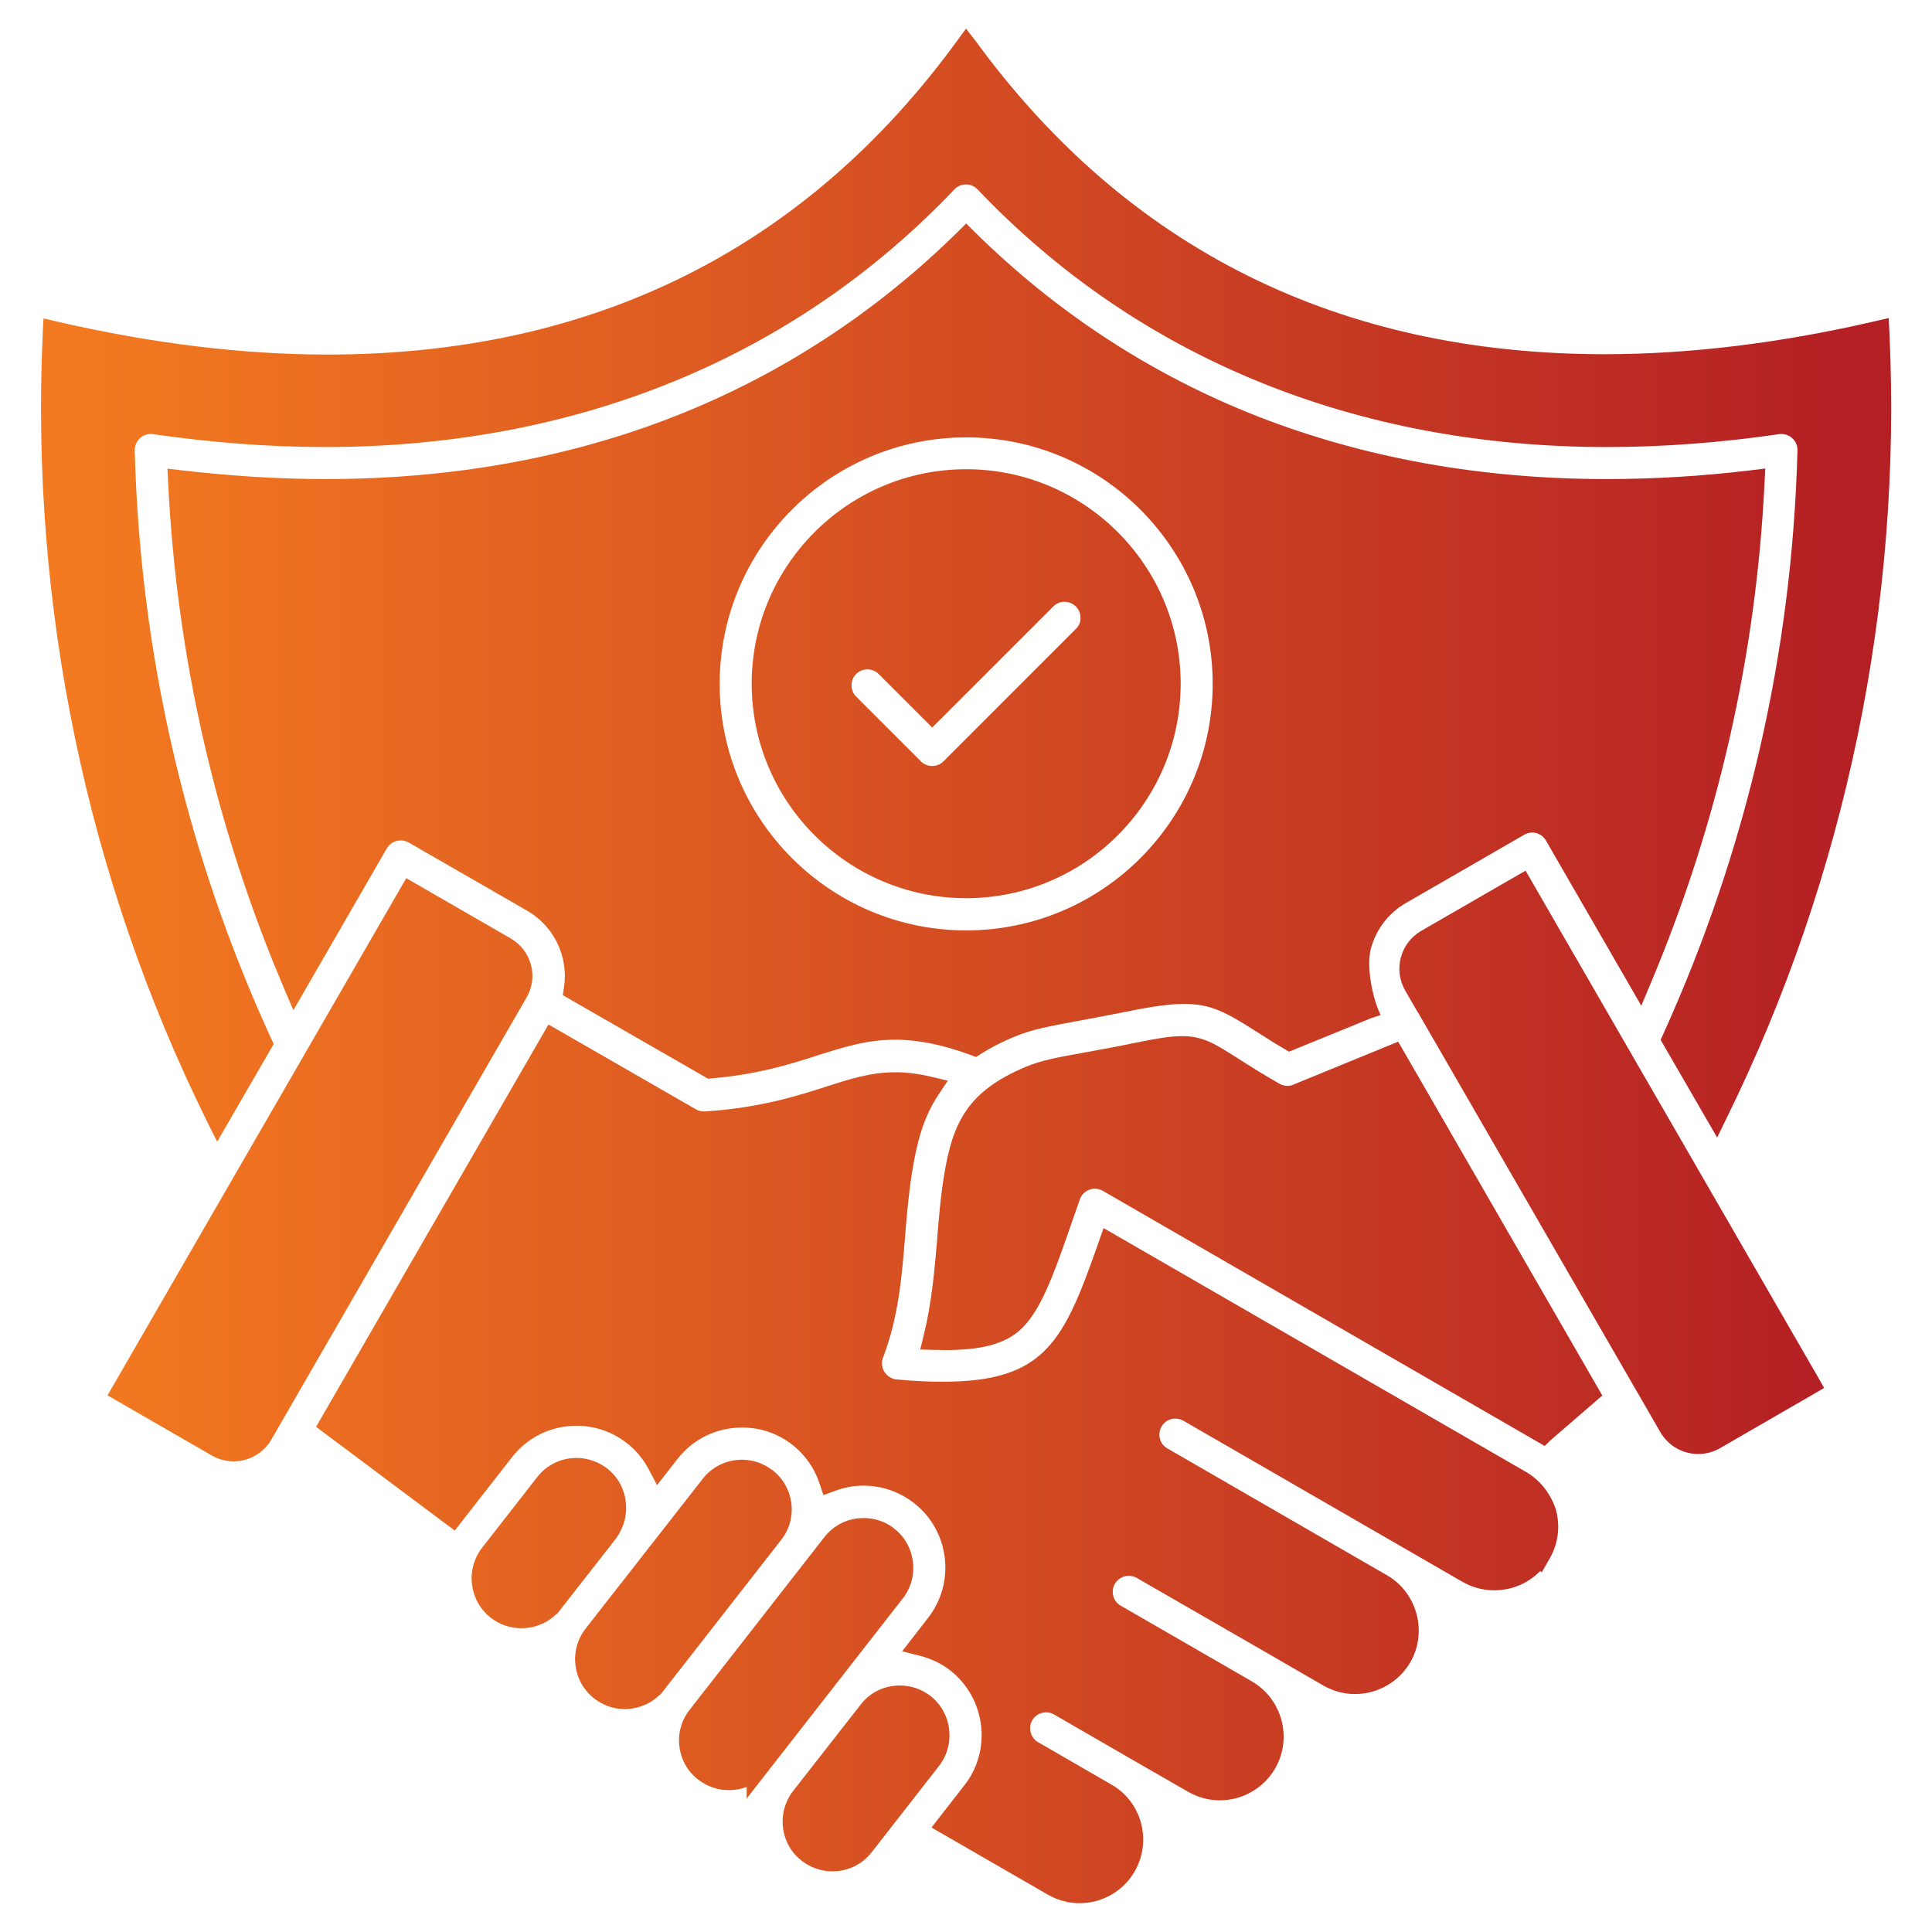
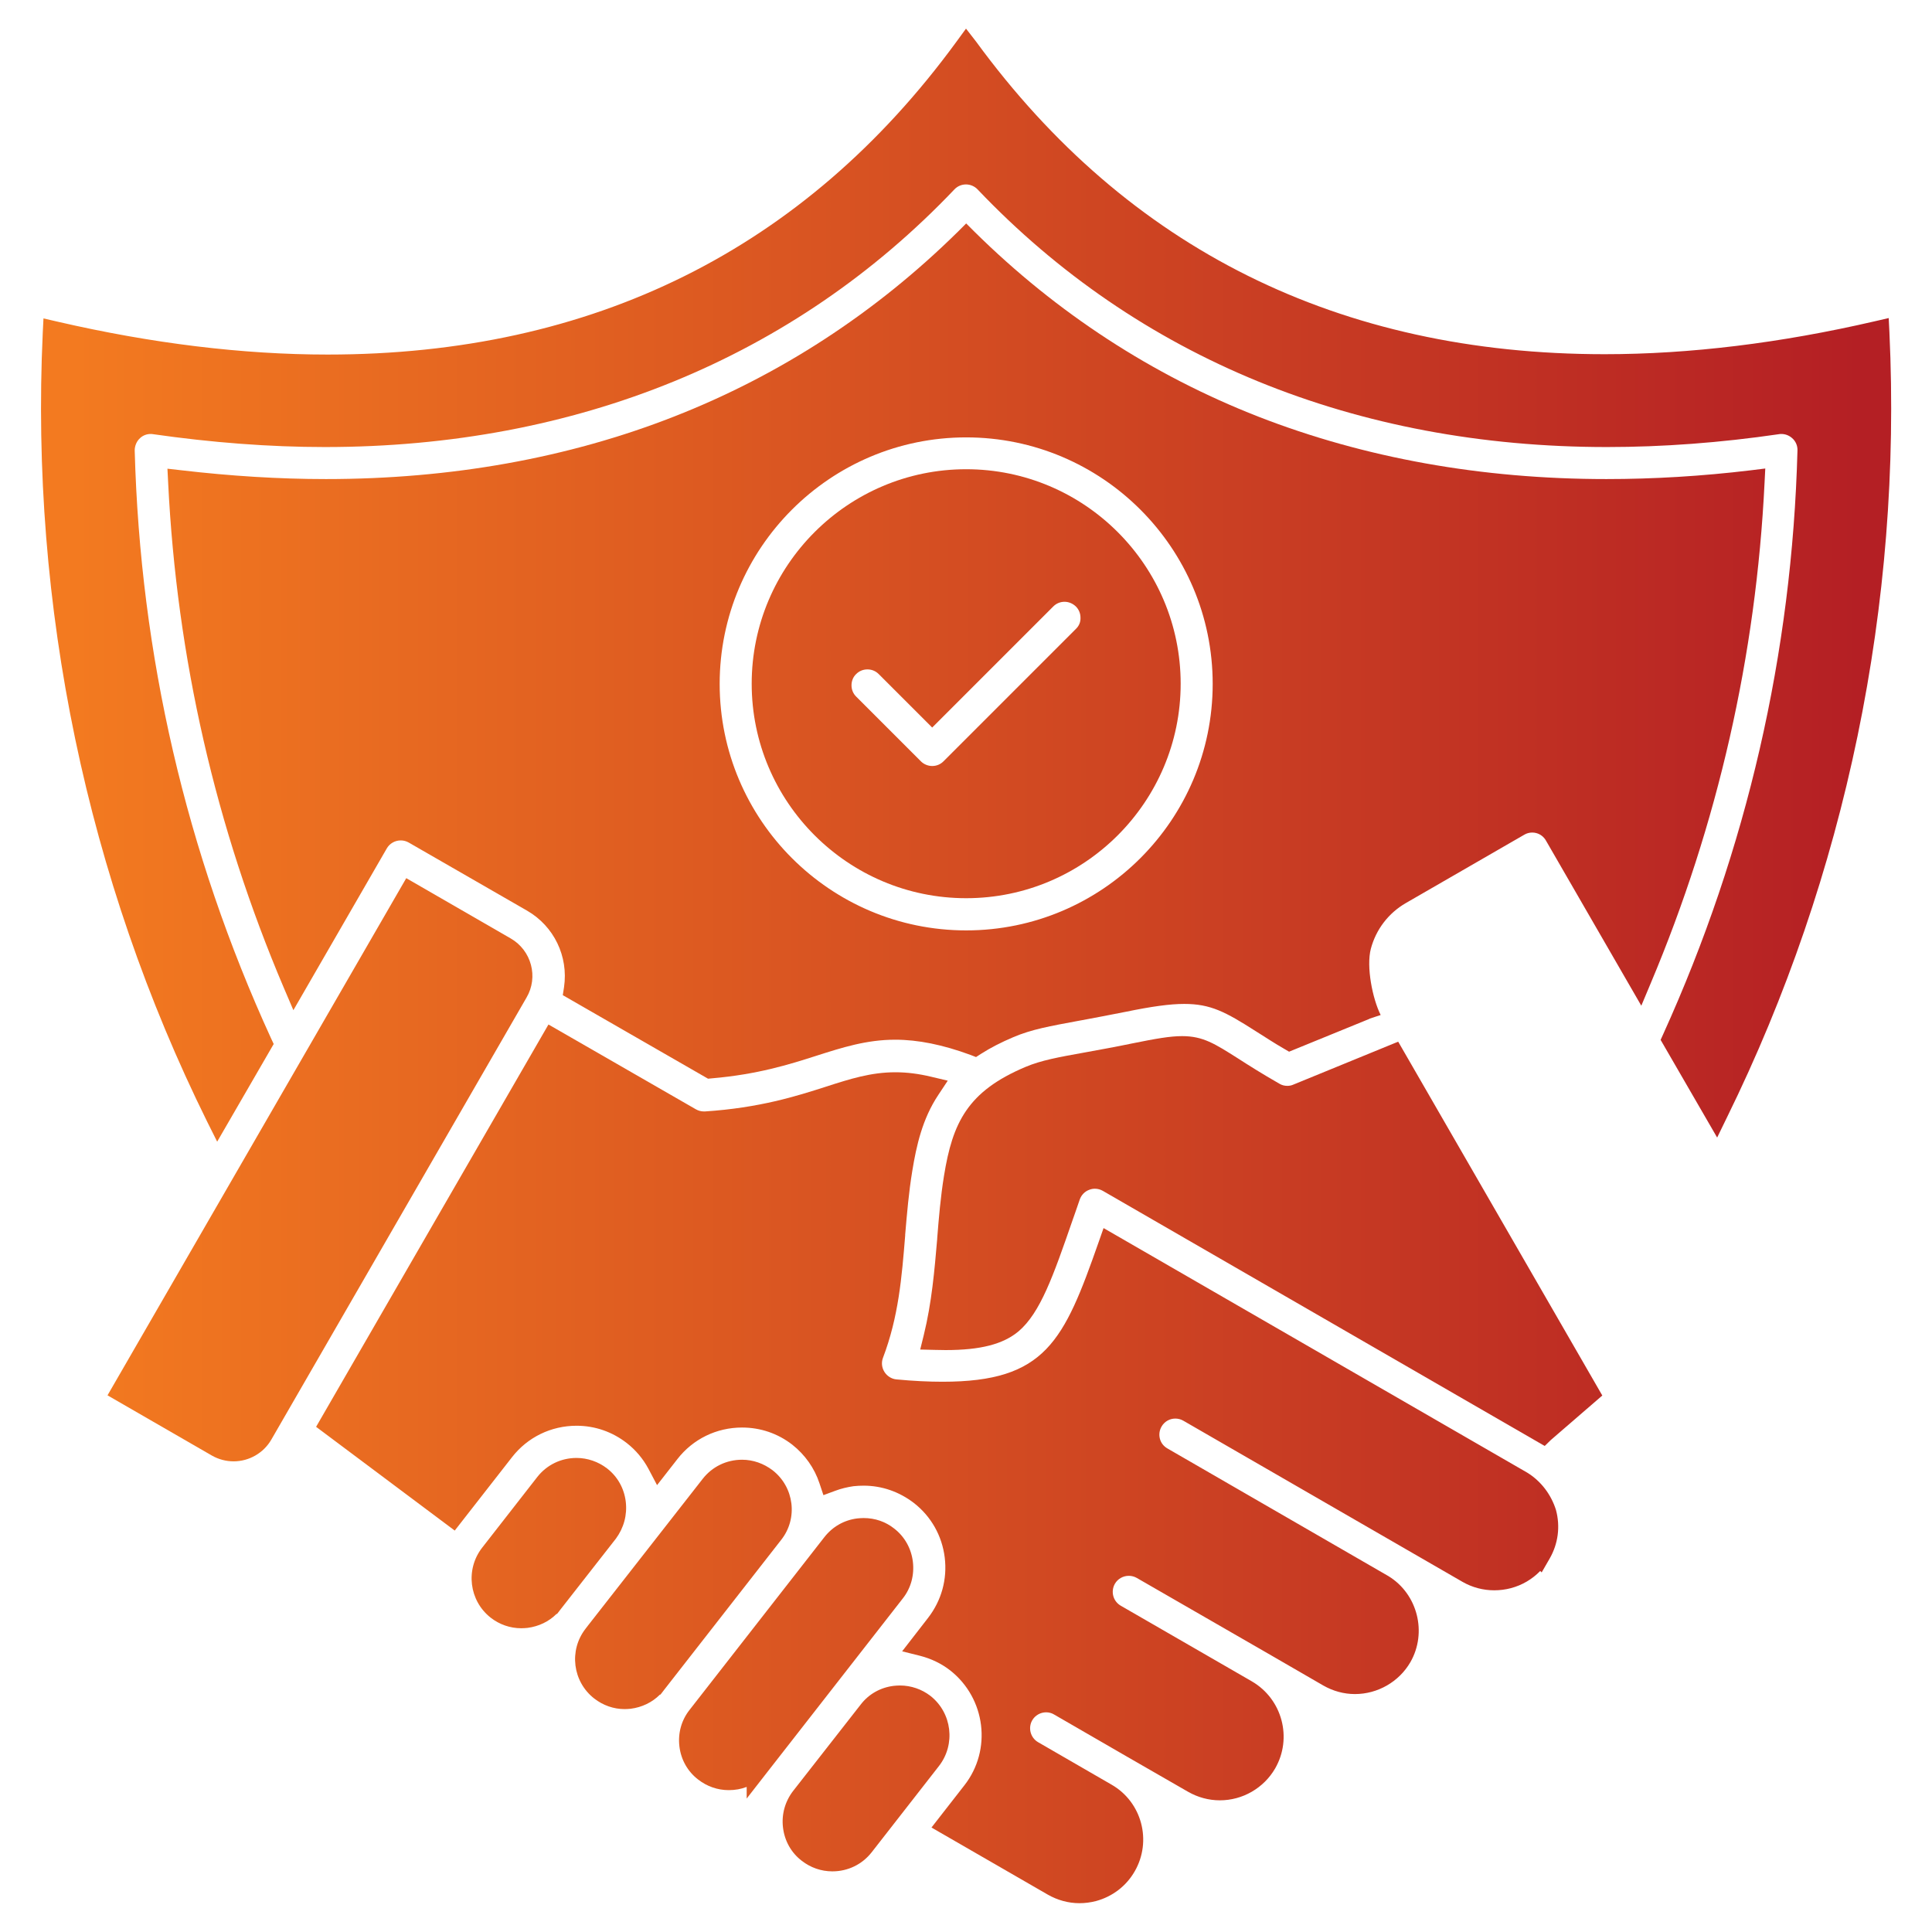
<svg xmlns="http://www.w3.org/2000/svg" id="Layer_1" x="0px" y="0px" viewBox="0 0 1080 1080" style="enable-background:new 0 0 1080 1080;" xml:space="preserve">
  <style type="text/css">	.st0{fill:url(#SVGID_1_);}	.st1{fill:url(#SVGID_00000044860469589357446420000012450586974339430311_);}	.st2{fill:url(#SVGID_00000009551878573403231780000015585003737675032711_);}	.st3{fill:url(#SVGID_00000049918139676383685320000012911835955925607607_);}	.st4{fill:url(#SVGID_00000032620757012267628250000006495589728433011390_);}	.st5{fill:url(#SVGID_00000011743251600779580730000017162735532723160732_);}	.st6{fill:url(#SVGID_00000053546781838067836760000007008330181238048147_);}	.st7{fill:url(#SVGID_00000176741001070879478060000016639718956996936862_);}	.st8{fill:url(#SVGID_00000047743389630278495150000013863530175051369105_);}	.st9{fill:url(#SVGID_00000121978580138196456630000017099335859367544227_);}	.st10{fill:url(#SVGID_00000108290962871226777870000012336433274506934679_);}</style>
  <g>
    <linearGradient id="SVGID_1_" gradientUnits="userSpaceOnUse" x1="87.129" y1="649.765" x2="1024.609" y2="649.765">
      <stop offset="0" style="stop-color:#F37A20" />
      <stop offset="1" style="stop-color:#B41F24" />
    </linearGradient>
-     <path class="st0" d="M1019.7,775.9l-58.3,33.7c-3.7,2.1-7.9,3.2-12.1,3.2c-8.7,0-16.7-4.6-21.1-12.1L915,777.8l0-0.1l-0.2-0.2  L793.5,567.4l-0.2-0.4c-0.1-0.3-0.3-0.6-0.5-0.8l-0.2-0.2l-7.1-12.3c-3.2-5.6-4.1-12.2-2.4-18.5c1.7-6.3,5.7-11.5,11.3-14.8  l58.4-33.7l161.5,279.7l0.2,0.3L1019.7,775.9z" />
    <linearGradient id="SVGID_00000143605456208863975760000011445092681299916187_" gradientUnits="userSpaceOnUse" x1="41.535" y1="818.248" x2="1040.502" y2="818.248">
      <stop offset="0" style="stop-color:#F37A20" />
      <stop offset="1" style="stop-color:#B41F24" />
    </linearGradient>
    <path style="fill:url(#SVGID_00000143605456208863975760000011445092681299916187_);" d="M853.7,823.2L616.9,686.5l-2.7,7.7  c-19.5,55.6-29.7,78.2-87.3,78.2c-7.6,0-16.3-0.4-25.7-1.3c-2.7-0.2-5.3-1.8-6.8-4.2c-1.5-2.4-1.8-5.3-0.8-7.9  c8.7-22.9,10.5-44.9,12.4-68.3l0-0.5c1-11.7,2-23.7,4-35.8c2.3-14,5.6-28.9,14.5-42.3l5.3-8l-9.3-2.2c-7.1-1.7-13.6-2.5-20-2.5  c-13.6,0-25.3,3.7-38.9,8.1c-16.5,5.3-37.1,11.8-67.5,13.8c-0.1,0-0.5,0-0.6,0c-1.6,0-3.1-0.4-4.5-1.2l-82.4-47.4L176.7,797.6  l77.5,58l32-41c8.7-11.2,21.9-17.6,36.1-17.6c10.3,0,20,3.4,28.1,9.7c5,3.9,9.1,8.8,12.1,14.4l4.8,9.1l11.4-14.6  c8.7-11.2,21.9-17.6,36.1-17.6c10.3,0,20,3.3,28.1,9.6c7.1,5.6,12.4,13.1,15.2,21.6l2.2,6.6l6.5-2.4c3.4-1.3,6.9-2.1,10.3-2.6  c1.9-0.2,3.8-0.3,5.7-0.3c10.2,0,19.9,3.4,28.1,9.7c9.6,7.5,15.7,18.3,17.2,30.4c1.5,12.2-1.8,24.1-9.3,33.8l-14.5,18.7l10,2.5  c6.2,1.6,11.9,4.3,16.9,8.2c19.8,15.6,23.4,44.4,7.9,64.2l-18.4,23.6l65,37.5c5.4,3.1,11.5,4.8,17.7,4.8c3.1,0,6.2-0.4,9.3-1.2  c9.2-2.5,16.9-8.4,21.6-16.6c9.8-17,4-38.8-13-48.5l-41-23.7c-4.3-2.5-5.7-8-3.3-12.2c1.6-2.8,4.6-4.5,7.8-4.5  c1.5,0,3.1,0.4,4.4,1.2l41,23.7l33.9,19.5c5.4,3.1,11.5,4.8,17.8,4.8c12.7,0,24.5-6.8,30.9-17.8c9.8-17,4-38.8-13-48.7l-73.3-42.3  c-4.3-2.5-5.7-7.9-3.3-12.2c1.6-2.8,4.6-4.5,7.8-4.5c1.6,0,3.1,0.4,4.5,1.2l73.6,42.4l30.6,17.7c5.4,3.1,11.5,4.8,17.7,4.8  c12.7,0,24.6-6.8,31-17.8c9.5-16.5,4.1-38.1-12.2-48.1l-123.6-71.4c-2.1-1.2-3.6-3.1-4.2-5.4c-0.6-2.3-0.3-4.7,0.9-6.8  c1.6-2.8,4.5-4.5,7.7-4.5c1.6,0,3.1,0.4,4.5,1.2l156.1,90.1c5.4,3.1,11.5,4.7,17.7,4.7c3.1,0,6.3-0.4,9.3-1.2  c6.4-1.7,11.9-5,16.4-9.6l0.8,0.8l4.5-7.8c4.7-8.2,6-17.8,3.5-27.1C867.1,835.5,861.5,828,853.7,823.2z" />
    <linearGradient id="SVGID_00000124143323541316594180000013705632452977164216_" gradientUnits="userSpaceOnUse" x1="41.539" y1="364.045" x2="1040.499" y2="364.045">
      <stop offset="0" style="stop-color:#F37A20" />
      <stop offset="1" style="stop-color:#B41F24" />
    </linearGradient>
    <path style="fill:url(#SVGID_00000124143323541316594180000013705632452977164216_);" d="M978.7,262.9c-27.4,3.3-54.5,4.9-80.7,4.9  c-69.9,0-135.3-11.8-194.6-34.9c-59.3-23.2-112.6-57.9-158.6-103.3l-4.7-4.7l-4.7,4.7c-46,45.3-99.4,80.1-158.7,103.3  c-59.2,23.2-124.7,34.9-194.5,34.9c-26.2,0-53.3-1.7-80.7-4.9l-7.9-0.9l0.4,7.9c4.8,97.6,26.5,192.6,64.7,282.4l5.3,12.4l52.2-90.4  c1.6-2.8,4.6-4.5,7.8-4.5c1.6,0,3.1,0.4,4.5,1.2l66.2,38.1c15,8.7,23.1,25.5,20.6,42.7l-0.7,4.5l81.2,46.7l2.1-0.2  c25.6-2.2,43.1-7.7,58.4-12.6c14.4-4.6,28.1-9,44.1-9c12.8,0,26.6,2.8,42.1,8.5l3.1,1.2l2.8-1.8c5.3-3.4,11.4-6.5,18-9.3  c10.3-4.4,20.6-6.2,36.2-9.1l2.2-0.4c7-1.3,14.9-2.8,24.5-4.7c14.6-3,24.7-4.4,32.7-4.4c14.7,0,23,4.4,39.9,15.2l1.9,1.2  c4,2.5,8.5,5.5,13.9,8.6l2.9,1.7l45.3-18.5l-0.8,0.2l6.7-2.2c-4.6-9.2-8.1-27-5.5-37c2.9-10.9,9.9-20,19.6-25.6l66.2-38.2  c1.3-0.8,2.9-1.2,4.4-1.2c0.8,0,1.6,0.1,2.3,0.3c2.3,0.6,4.2,2.1,5.4,4.2l53.3,92.3l5.2-12.4c37.6-89.2,59-183.5,63.7-280l0.4-7.9  L978.7,262.9z M540.1,520.1c-76,0-137.8-61.8-137.8-137.8c0-76,61.8-137.8,137.8-137.8s137.8,61.8,137.8,137.8  C677.9,458.3,616.1,520.1,540.1,520.1z" />
    <linearGradient id="SVGID_00000157272567835269882730000002187771122042117547_" gradientUnits="userSpaceOnUse" x1="41.542" y1="382.275" x2="1040.492" y2="382.275">
      <stop offset="0" style="stop-color:#F37A20" />
      <stop offset="1" style="stop-color:#B41F24" />
    </linearGradient>
    <path style="fill:url(#SVGID_00000157272567835269882730000002187771122042117547_);" d="M540.1,262.3  c-66.1,0-119.9,53.8-119.9,119.9c0,66.1,53.8,119.9,119.9,119.9c66.1,0,119.9-53.8,119.9-119.9C660,316.1,606.2,262.3,540.1,262.3z   M601.4,351.6l-74,74c-1.7,1.7-3.9,2.6-6.3,2.6c-2.4,0-4.7-1-6.3-2.6l-36.2-36.2c-1.7-1.7-2.6-3.9-2.6-6.3c0-2.4,0.9-4.7,2.6-6.3  c1.7-1.7,3.9-2.6,6.3-2.6c2.4,0,4.6,0.9,6.3,2.6l29.9,29.9l67.7-67.7c1.7-1.7,3.9-2.6,6.3-2.6c2.4,0,4.6,1,6.3,2.6  c1.7,1.7,2.6,3.9,2.6,6.3C604.1,347.7,603.2,349.9,601.4,351.6z" />
    <linearGradient id="SVGID_00000114072963342169977960000012945080405993908901_" gradientUnits="userSpaceOnUse" x1="41.535" y1="327.106" x2="1040.502" y2="327.106">
      <stop offset="0" style="stop-color:#F37A20" />
      <stop offset="1" style="stop-color:#B41F24" />
    </linearGradient>
    <path style="fill:url(#SVGID_00000114072963342169977960000012945080405993908901_);" d="M121.4,638.2l31.6-54.6l-1.5-3.2  C104,476.7,78.4,366.1,75.3,251.8c0-2.6,1.1-5.2,3-6.9c1.6-1.5,3.7-2.3,5.9-2.3c0.4,0,0.9,0,1.3,0.1c32.8,4.7,65.1,7.2,96.1,7.2  c140.6,0,262.3-49.8,351.9-144c1.7-1.8,4-2.8,6.5-2.8c2.4,0,4.8,1,6.5,2.8c89.6,94.2,211.3,144,351.8,144c31.1,0,63.4-2.4,96.2-7.2  c0.4-0.1,0.8-0.1,1.3-0.1c2.2,0,4.3,0.8,6,2.3c2,1.7,3.1,4.3,3,6.9c-3,113.3-28.3,223.2-75.1,326.4l-1.4,3.1l31.6,54.6l5.5-11.3  c66.5-135.3,97.9-287,90.8-438.8l-0.4-8l-7.8,1.8c-52.7,12.2-103.5,18.4-151,18.4c-148.4,0-266.6-58.8-351.4-174.8L540,16l-5.4,7.4  c-84.8,116-203.1,174.8-351.5,174.8c-47.4,0-98.2-6.2-151-18.4l-7.8-1.8l-0.4,8C16.8,338.7,48.6,491.2,115.8,627L121.4,638.2z" />
    <linearGradient id="SVGID_00000048478778778747537850000003736912699263963523_" gradientUnits="userSpaceOnUse" x1="41.535" y1="693.632" x2="1040.502" y2="693.632">
      <stop offset="0" style="stop-color:#F37A20" />
      <stop offset="1" style="stop-color:#B41F24" />
    </linearGradient>
    <path style="fill:url(#SVGID_00000048478778778747537850000003736912699263963523_);" d="M723,606.3c-1.1,0.5-2.2,0.7-3.4,0.7  c-1.6,0-3.1-0.4-4.4-1.2c-9.8-5.6-17.2-10.3-23.1-14.1c-13.1-8.3-19.6-12.5-31.3-12.5c-6.7,0-14.7,1.4-28,4.1  c-9.6,2-17.6,3.4-24.6,4.7l-2.2,0.4c-14.4,2.6-23.9,4.3-32.7,8c-32.5,13.7-40.8,31.2-45.6,60.9c-1.9,11.7-2.9,23.6-3.8,35l0,0.3  c-1.5,17.4-3,35.4-7.5,53.7l-2,8.1l8.3,0.2c2.1,0,4,0.1,5.9,0.1c19.6,0,32.2-3.3,40.8-10.5c12.2-10.4,19.4-31,30.2-62.2  c0,0,2.9-8.2,4-11.5c0.9-2.5,2.8-4.5,5.3-5.4c1-0.4,2.1-0.6,3.1-0.6c1.6,0,3.1,0.4,4.5,1.2l247,142.6l3.5-3.4l28.7-24.8  L781.6,582.3L723,606.3z" />
    <linearGradient id="SVGID_00000036228187895631954810000014412918112854085007_" gradientUnits="userSpaceOnUse" x1="41.535" y1="994.132" x2="1040.502" y2="994.132">
      <stop offset="0" style="stop-color:#F37A20" />
      <stop offset="1" style="stop-color:#B41F24" />
    </linearGradient>
    <path style="fill:url(#SVGID_00000036228187895631954810000014412918112854085007_);" d="M520.1,948c-4.8-3.7-10.8-5.8-17-5.8  c-1.3,0-2.4,0.1-3.5,0.2c-7.4,0.9-14,4.6-18.5,10.5l-37.7,48.2c-4.5,5.8-6.6,13.1-5.7,20.5c0.9,7.5,4.6,14.1,10.5,18.6  c4.9,3.8,10.8,5.9,17.1,5.9c8.7,0,16.7-3.9,22-10.7l37.6-48.2C534.3,975.1,532.2,957.5,520.1,948z" />
    <linearGradient id="SVGID_00000138535383334895177210000009595116874262085790_" gradientUnits="userSpaceOnUse" x1="41.535" y1="927.018" x2="1040.502" y2="927.018">
      <stop offset="0" style="stop-color:#F37A20" />
      <stop offset="1" style="stop-color:#B41F24" />
    </linearGradient>
    <path style="fill:url(#SVGID_00000138535383334895177210000009595116874262085790_);" d="M510.3,873c-0.9-7.4-4.6-14-10.4-18.5  c-4.9-3.9-10.8-5.9-17.1-5.9c-1.2,0-2.3,0.1-3.5,0.2c-7.4,0.9-13.9,4.6-18.5,10.5l-75.3,96.5c-4.6,5.8-6.6,13.1-5.7,20.5  c0.9,7.4,4.6,14,10.5,18.5c4.9,3.8,10.8,5.9,17.1,5.9c3.5,0,6.9-0.6,10-1.8v6.5l12-15.4l75.3-96.5  C509.2,887.8,511.2,880.5,510.3,873z" />
    <linearGradient id="SVGID_00000172423992488370087940000014394739652595168423_" gradientUnits="userSpaceOnUse" x1="41.535" y1="885.73" x2="1040.502" y2="885.73">
      <stop offset="0" style="stop-color:#F37A20" />
      <stop offset="1" style="stop-color:#B41F24" />
    </linearGradient>
    <path style="fill:url(#SVGID_00000172423992488370087940000014394739652595168423_);" d="M431.9,821.9c-5-3.8-10.9-5.9-17.1-5.9  c-8.7,0-16.7,3.9-22,10.7l-64.2,82.1l-1.3,1.7c-9.4,12.1-7.2,29.6,4.9,39c4.9,3.8,10.8,5.9,17,5.9c1.1,0,2.3-0.1,3.4-0.2  c6.2-0.8,11.9-3.5,16.3-7.9h0.3l2-2.6l65.4-83.8C446.2,848.9,444,831.3,431.9,821.9z" />
    <linearGradient id="SVGID_00000014598156572556471010000012747967451430356621_" gradientUnits="userSpaceOnUse" x1="41.535" y1="862.582" x2="1040.502" y2="862.582">
      <stop offset="0" style="stop-color:#F37A20" />
      <stop offset="1" style="stop-color:#B41F24" />
    </linearGradient>
    <path style="fill:url(#SVGID_00000014598156572556471010000012747967451430356621_);" d="M349.8,839.4c-0.9-7.4-4.6-14-10.4-18.5  c-4.9-3.8-11-5.9-17.1-5.9c-8.7,0-16.7,3.9-22,10.7l-30.8,39.5c-9.4,12.1-7.3,29.6,4.8,39.1c4.9,3.8,10.8,5.9,17.1,5.9  c1.2,0,2.4-0.1,3.5-0.2c6.2-0.8,11.9-3.5,16.2-7.8h0.3l2-2.6l30.9-39.5C348.7,854.1,350.7,846.9,349.8,839.4z" />
    <linearGradient id="SVGID_00000040542105382460620310000018383562568705286572_" gradientUnits="userSpaceOnUse" x1="41.535" y1="653.988" x2="1040.502" y2="653.988">
      <stop offset="0" style="stop-color:#F37A20" />
      <stop offset="1" style="stop-color:#B41F24" />
    </linearGradient>
    <path style="fill:url(#SVGID_00000040542105382460620310000018383562568705286572_);" d="M285.5,524.6l-58.4-33.7l-167,289.1  l58.4,33.7c3.7,2.1,7.9,3.2,12.1,3.2c8.7,0,16.8-4.7,21.1-12.2l142.6-247C301.1,546.2,297.1,531.3,285.5,524.6z" />
  </g>
</svg>